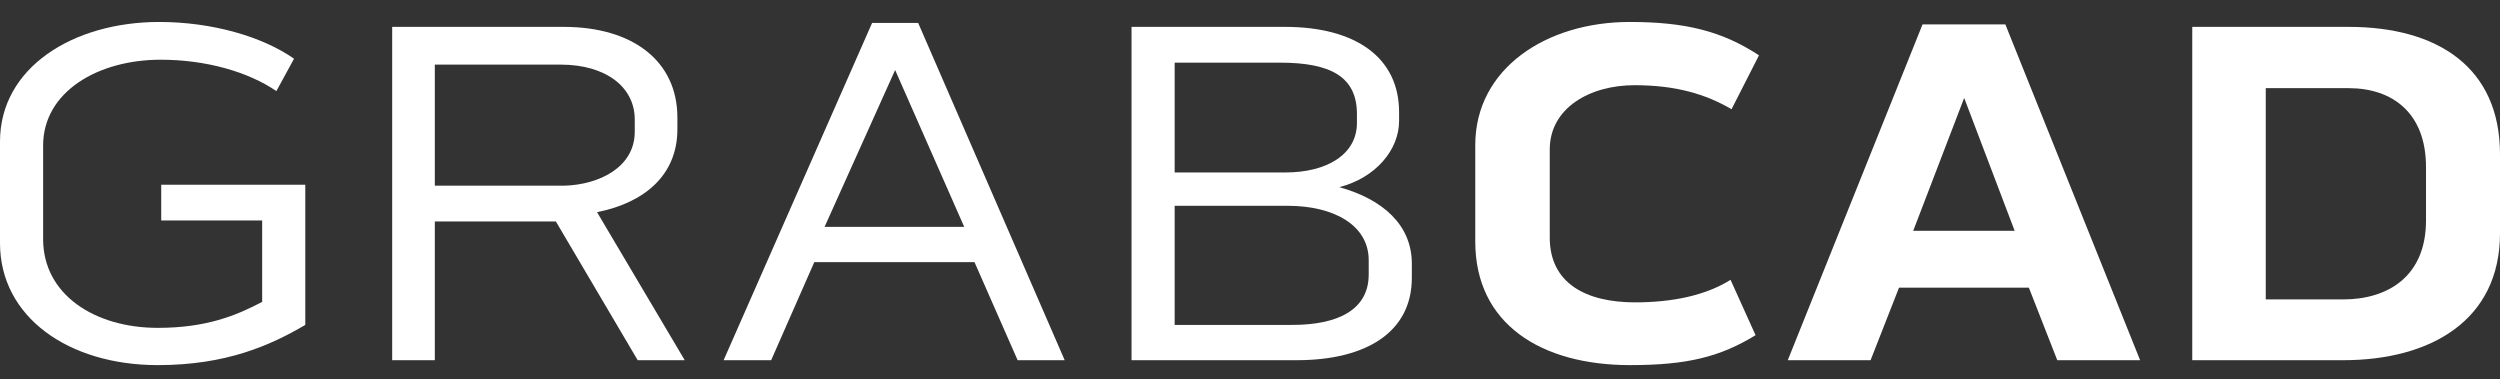
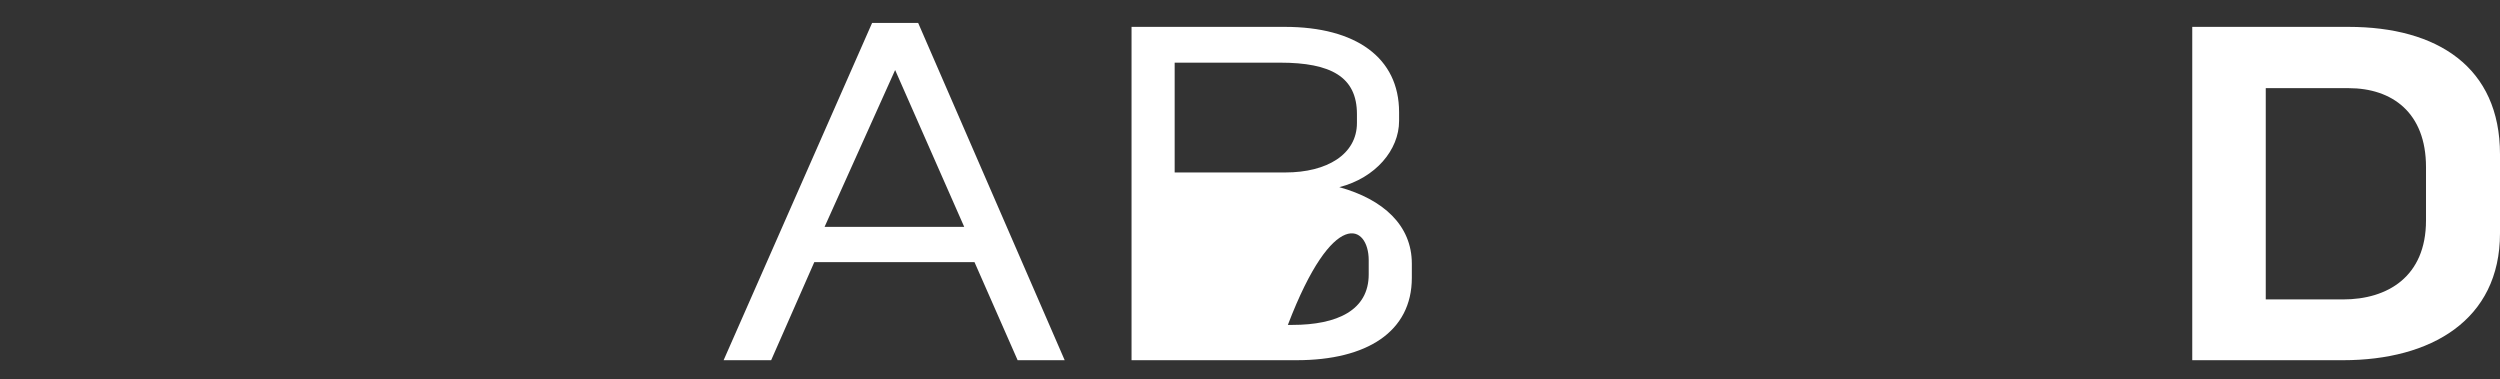
<svg xmlns="http://www.w3.org/2000/svg" width="112" height="17" viewBox="0 0 112 17" fill="none">
  <rect x="0" y="0" width="112" height="17" fill="#333333" stroke="none" />
-   <path d="M7.223 9.878H11.745V13.524C10.582 14.139 9.242 14.688 7.069 14.688C4.237 14.688 1.932 13.195 1.932 10.713V6.518C1.932 4.125 4.369 2.675 7.201 2.675C9.242 2.675 11.13 3.224 12.382 4.081L13.172 2.631C11.767 1.643 9.506 0.984 7.135 0.984C3.271 0.984 0 3.027 0 6.343V10.889C0 14.205 3.073 16.357 7.069 16.357C10.164 16.357 12.14 15.457 13.677 14.556V8.275H7.223V9.878Z" fill="white" />
-   <path d="M30.347 5.794V5.267C30.347 2.719 28.327 1.204 25.254 1.204H17.57V16.137H19.48V9.922H24.903L28.569 16.137H30.676L26.747 9.505C28.854 9.088 30.347 7.858 30.347 5.794ZM19.48 2.895H25.122C27.12 2.895 28.437 3.883 28.437 5.355V5.904C28.437 7.485 26.857 8.275 25.276 8.319H19.48V2.895Z" fill="white" />
  <path d="M39.07 1.028L32.418 16.137H34.548L36.48 11.745H43.658L45.59 16.137H47.698L41.134 1.028H39.07ZM36.941 10.164L40.102 3.137L43.197 10.164H36.941Z" fill="white" />
-   <path d="M62.679 5.42V5.025C62.679 2.588 60.747 1.204 57.564 1.204H50.693V16.137H58.091C61.23 16.137 63.25 14.864 63.25 12.448V11.811C63.25 10.098 61.977 8.934 60.001 8.385C61.626 7.968 62.679 6.716 62.679 5.42ZM61.318 12.294C61.318 13.897 59.913 14.556 57.893 14.556H52.625V9.22H57.696C59.737 9.22 61.318 10.076 61.318 11.657V12.294ZM52.625 2.807H57.345C59.628 2.807 60.791 3.444 60.791 5.113V5.508C60.791 6.914 59.452 7.726 57.586 7.726H52.625V2.807Z" fill="white" />
-   <path d="M73.227 3.817C75.071 3.817 76.41 4.213 77.573 4.893L78.803 2.478C77.156 1.402 75.532 0.984 73.007 0.984C69.275 0.984 66.092 3.071 66.092 6.497V10.823C66.092 14.512 69.034 16.357 73.029 16.357C75.598 16.357 77.068 15.984 78.649 15.017L77.529 12.536C76.41 13.239 74.917 13.546 73.249 13.546C71.053 13.546 69.429 12.69 69.429 10.647V6.694C69.429 4.849 71.207 3.817 73.227 3.817Z" fill="white" />
-   <path d="M86.129 1.094L80.092 16.137H83.802L85.076 12.887H90.893L92.166 16.137H95.877L89.84 1.094H86.129ZM85.712 10.34L87.995 4.388L90.257 10.34H85.712Z" fill="white" />
+   <path d="M62.679 5.42V5.025C62.679 2.588 60.747 1.204 57.564 1.204H50.693V16.137H58.091C61.23 16.137 63.25 14.864 63.25 12.448V11.811C63.25 10.098 61.977 8.934 60.001 8.385C61.626 7.968 62.679 6.716 62.679 5.42ZM61.318 12.294C61.318 13.897 59.913 14.556 57.893 14.556H52.625H57.696C59.737 9.22 61.318 10.076 61.318 11.657V12.294ZM52.625 2.807H57.345C59.628 2.807 60.791 3.444 60.791 5.113V5.508C60.791 6.914 59.452 7.726 57.586 7.726H52.625V2.807Z" fill="white" />
  <path d="M98.213 1.204V16.137H104.975C108.883 16.137 112 14.358 112 10.45V6.914C112 3.005 109.19 1.204 105.216 1.204H98.213ZM108.685 9.878C108.685 12.404 106.951 13.414 104.975 13.414H101.506V3.949H105.216C107.17 3.949 108.685 5.047 108.685 7.485V9.878Z" fill="white" />
</svg>